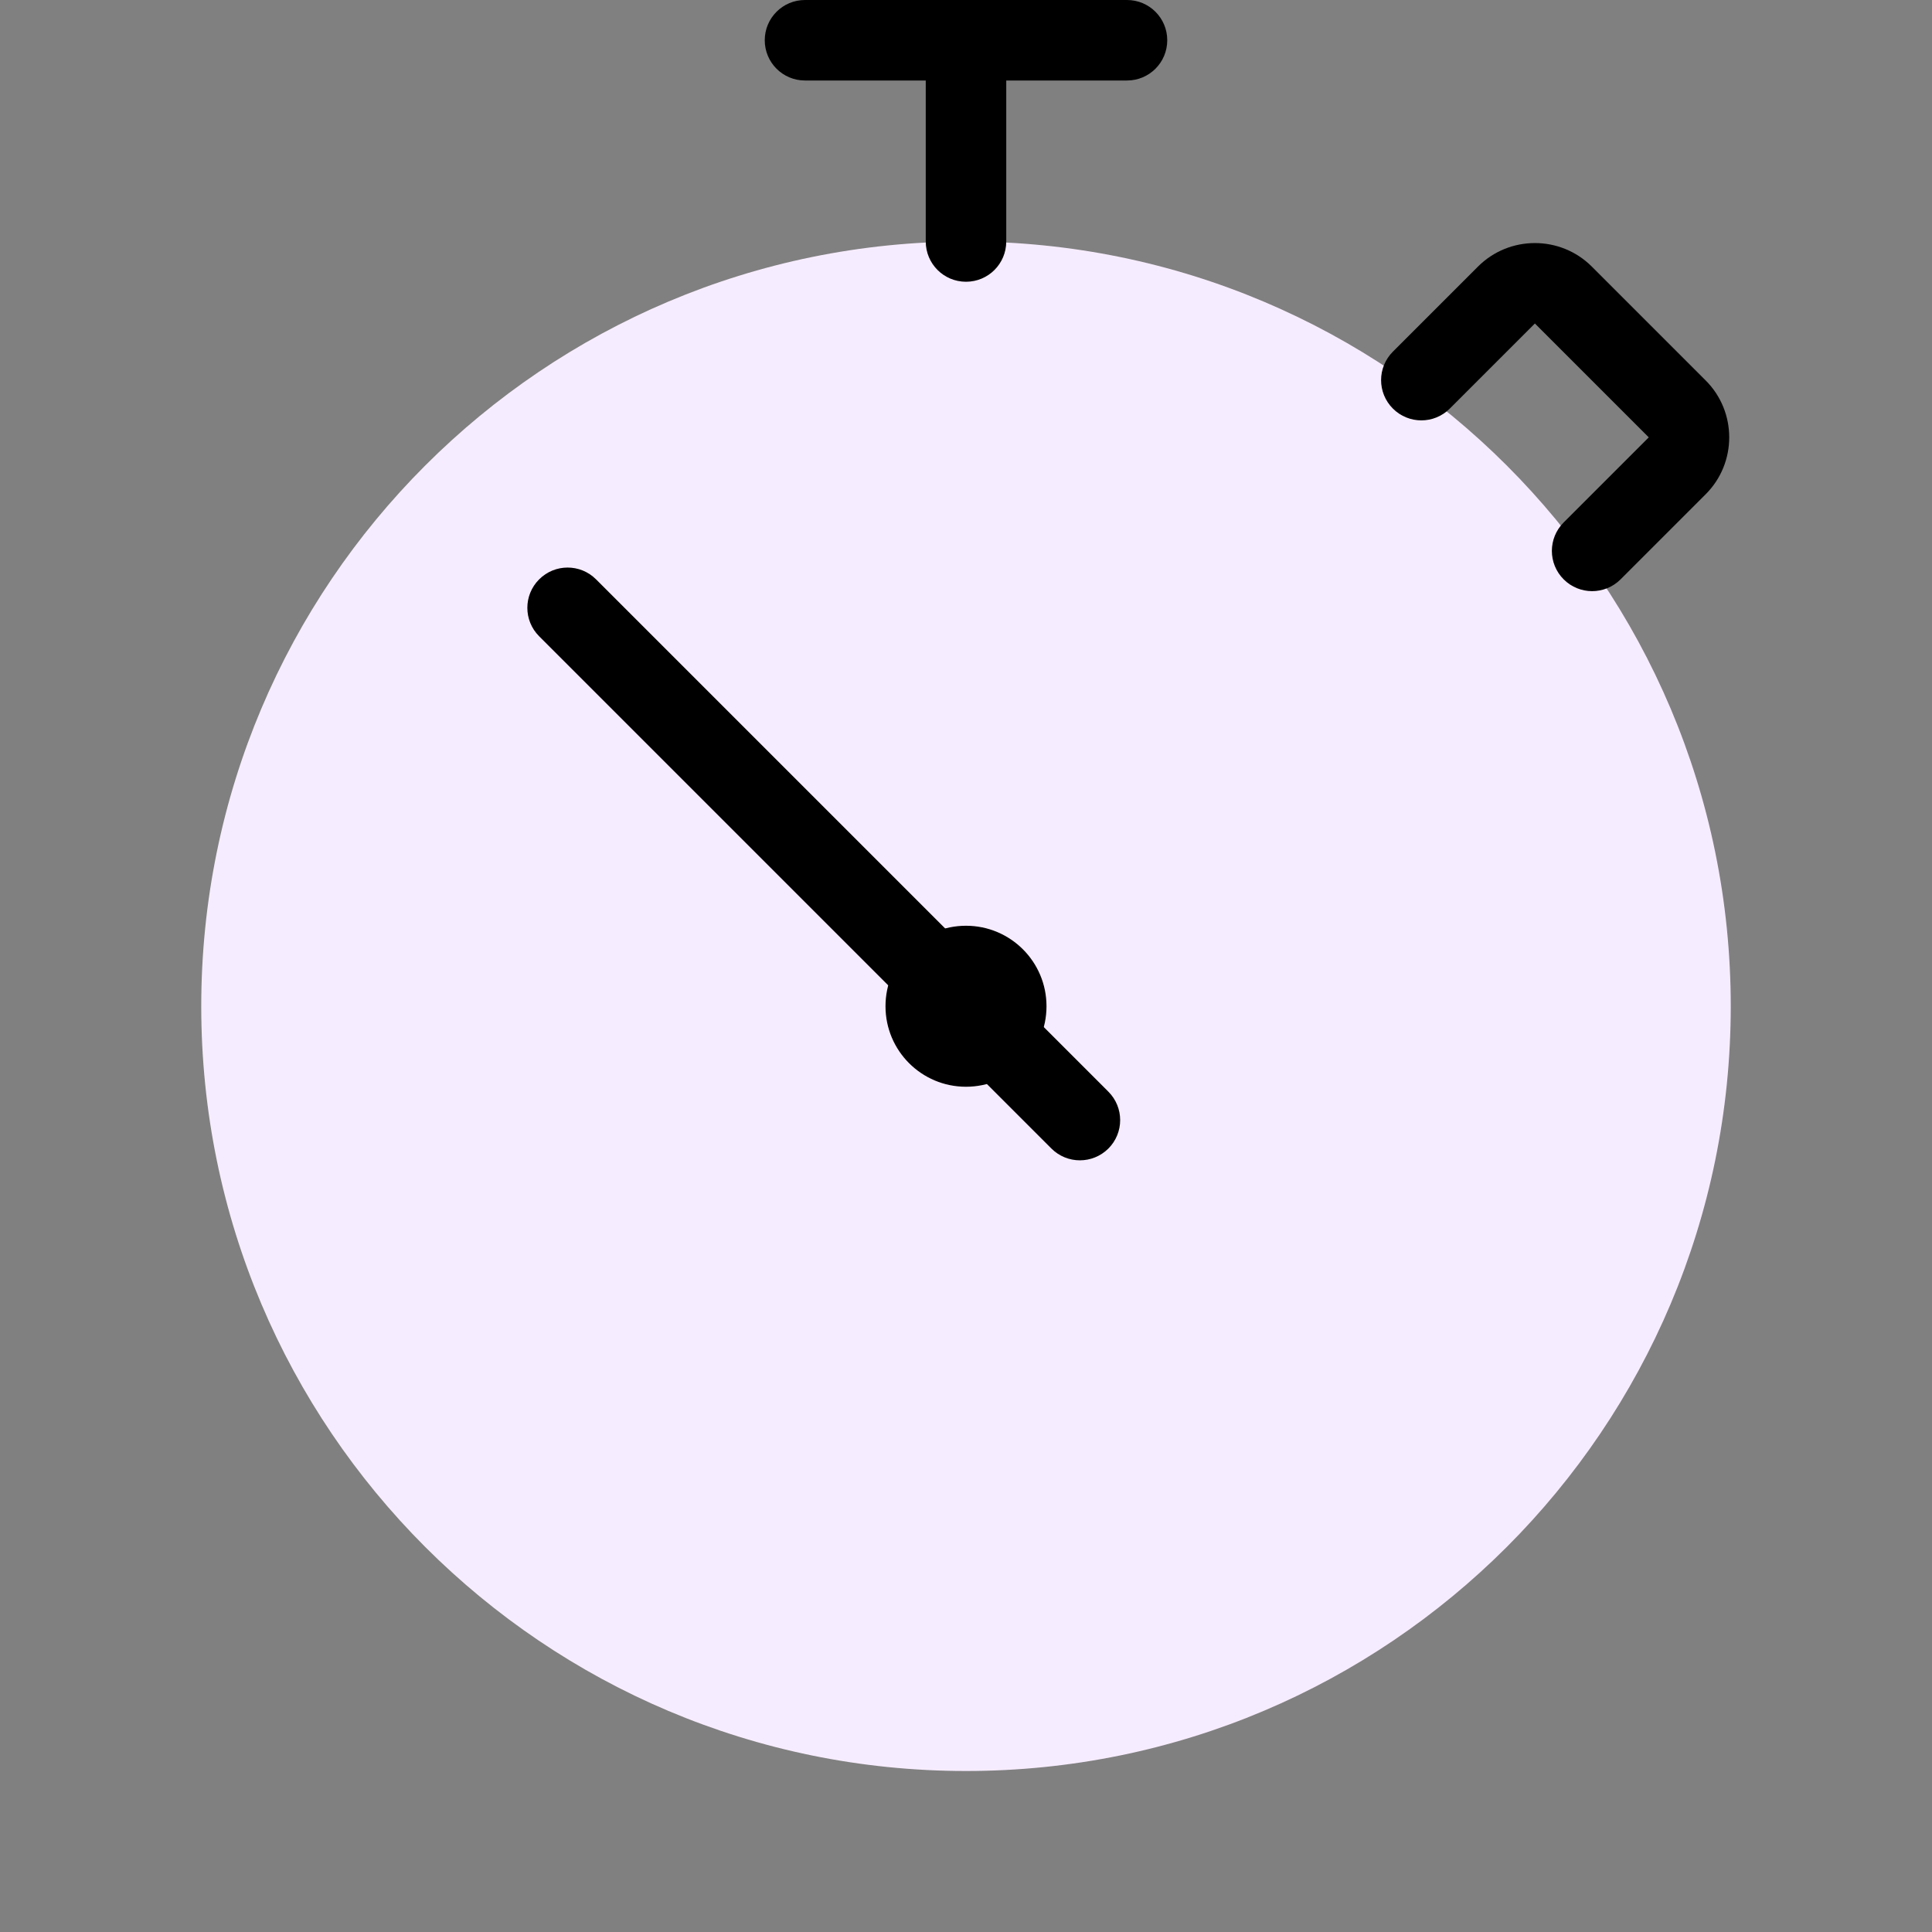
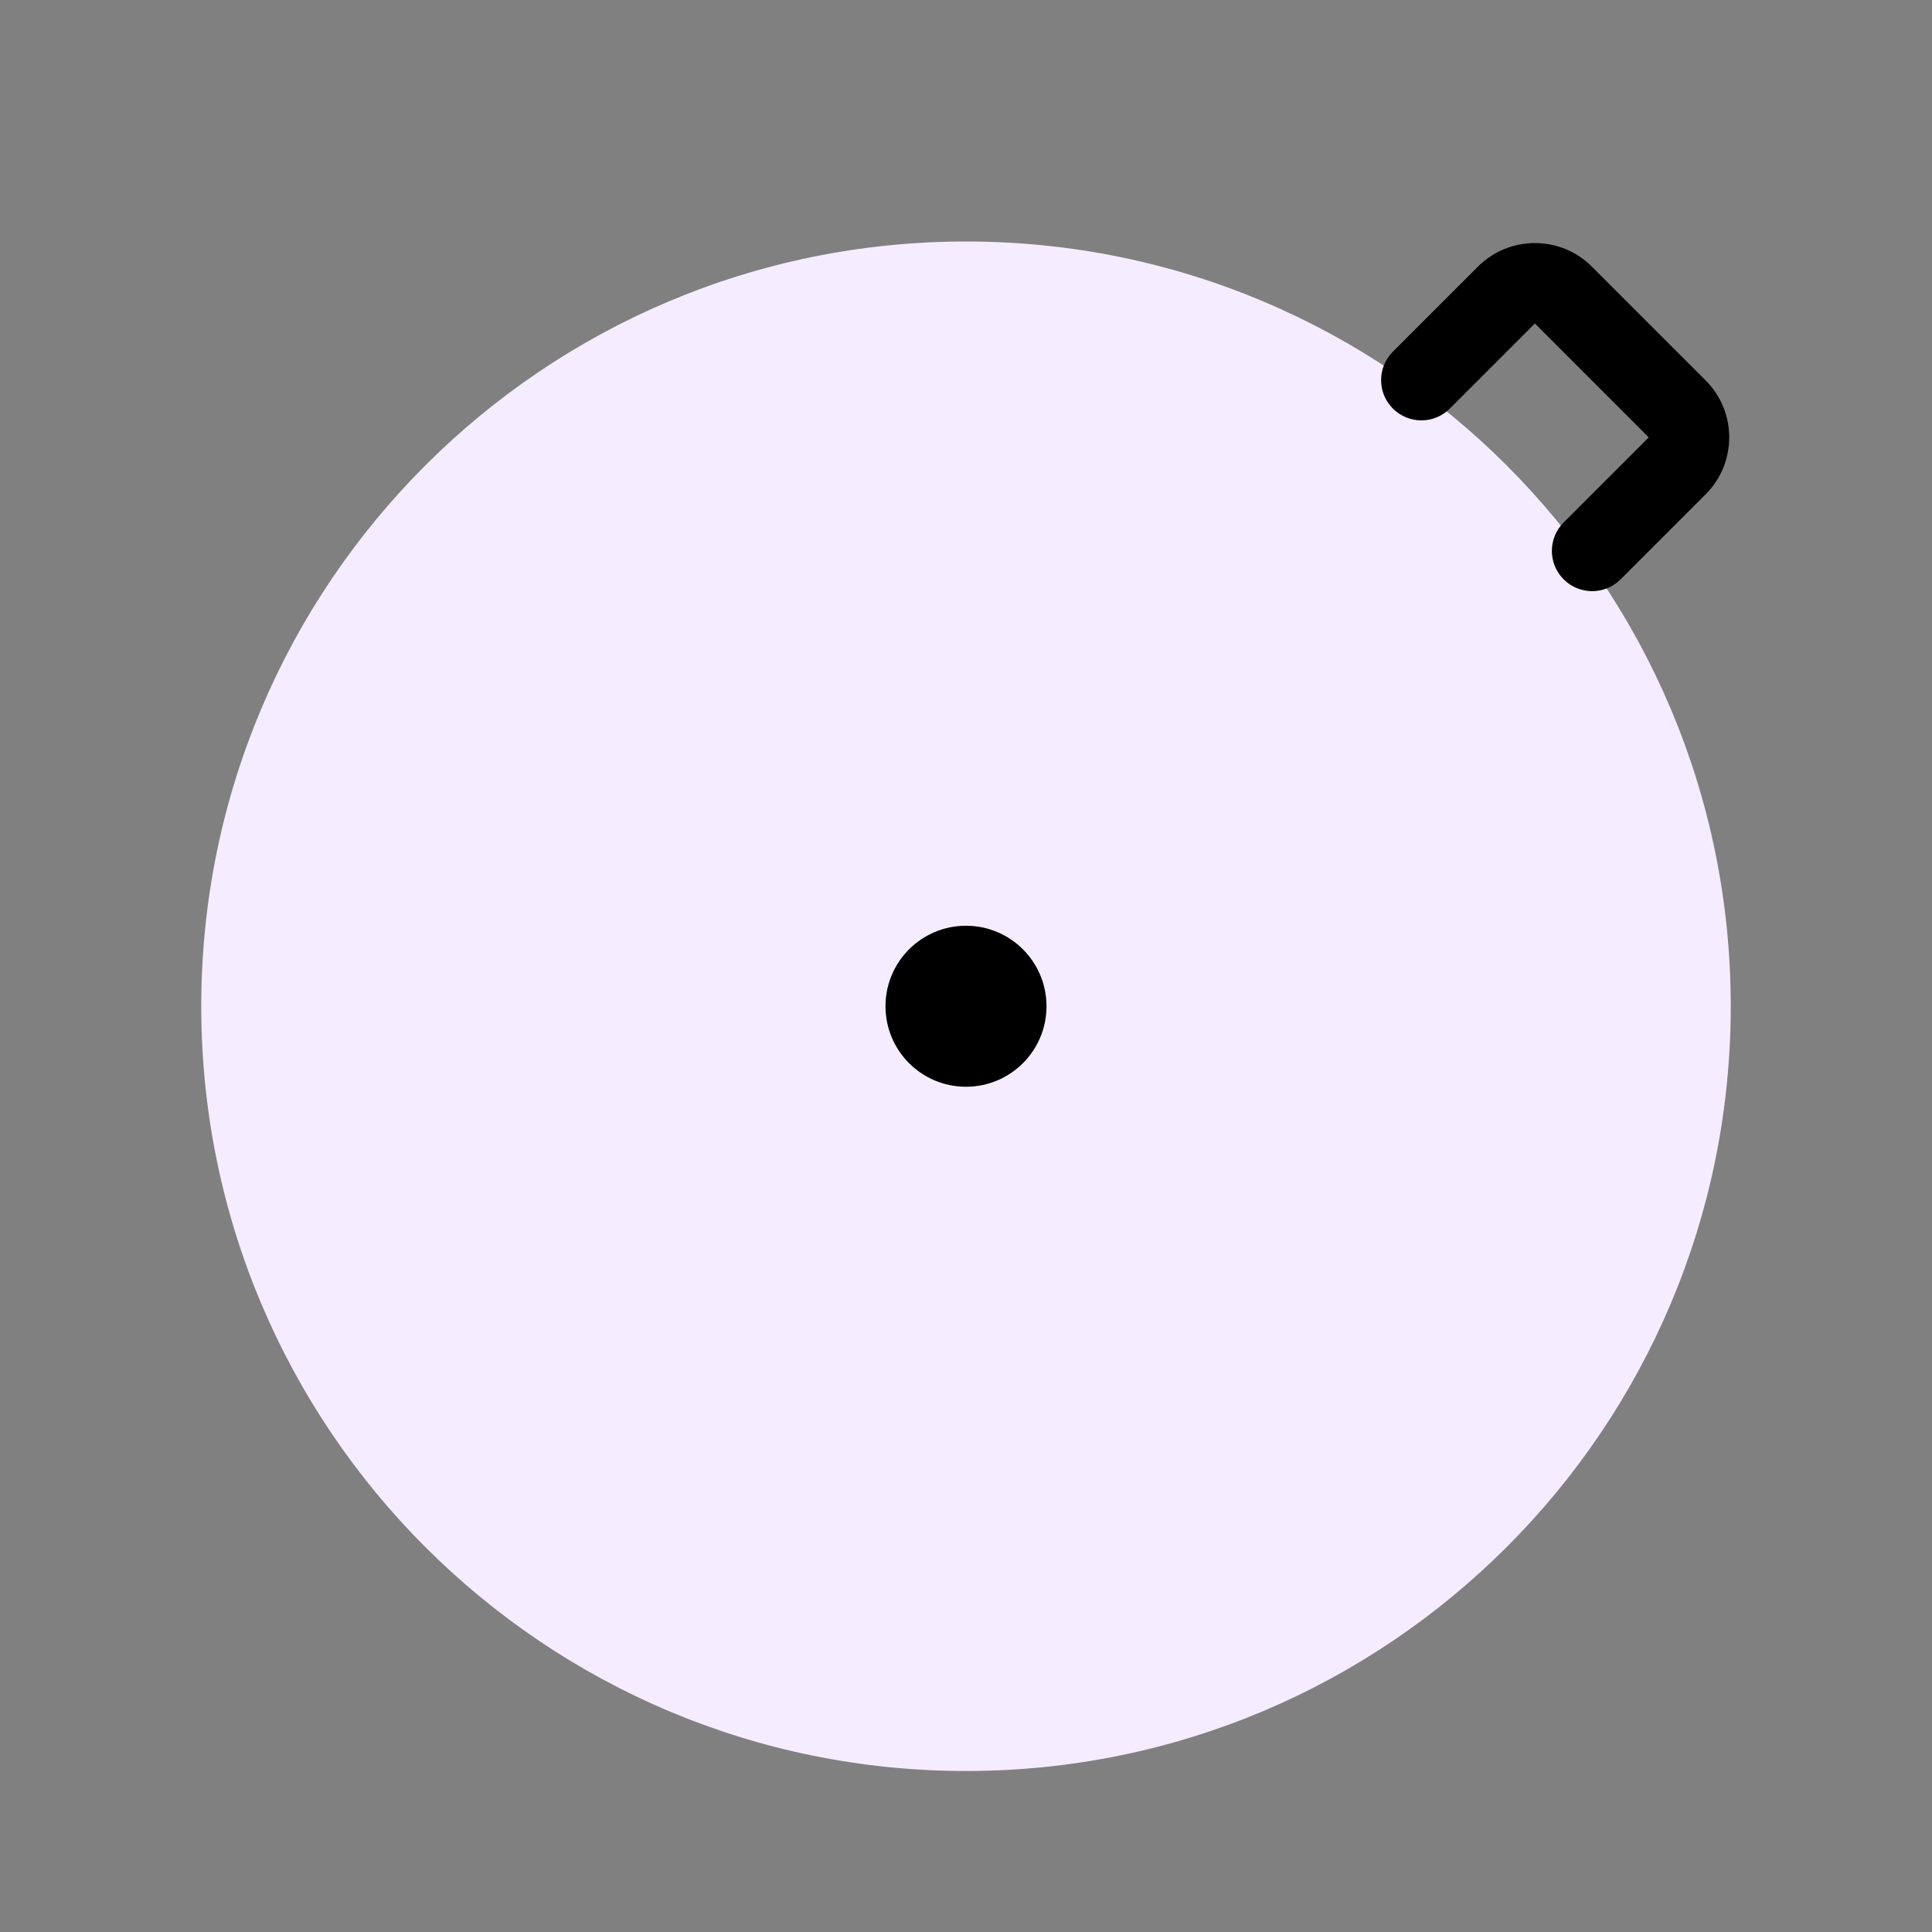
<svg xmlns="http://www.w3.org/2000/svg" width="48" height="48" viewBox="0 0 48 48" fill="none">
  <rect x="0" y="0" width="48" height="48" fill="#808080" stroke="none" />
  <path d="M24 44C34.493 44 43 35.493 43 25C43 14.507 34.493 6 24 6C13.507 6 5 14.507 5 25C5 35.493 13.507 44 24 44Z" fill="#F6ECFF" />
-   <path d="M26.829 28.828C26.573 28.828 26.317 28.73 26.122 28.535L13.395 15.808C13.004 15.417 13.004 14.785 13.395 14.394C13.786 14.003 14.418 14.003 14.809 14.394L27.537 27.122C27.928 27.513 27.928 28.145 27.537 28.536C27.341 28.73 27.085 28.828 26.829 28.828Z" fill="black" />
-   <path d="M24 7C23.447 7 23 6.553 23 6V1.5C23 0.947 23.447 0.5 24 0.5C24.553 0.5 25 0.947 25 1.5V6C25 6.553 24.553 7 24 7Z" fill="black" />
  <path d="M39.556 14.687C39.3 14.687 39.044 14.589 38.849 14.394C38.458 14.003 38.458 13.371 38.849 12.98L40.963 10.866L38.134 8.037L36.02 10.151C35.629 10.542 34.997 10.542 34.606 10.151C34.215 9.76 34.215 9.128 34.606 8.737L36.72 6.623C37.499 5.844 38.769 5.844 39.548 6.623L42.377 9.452C43.157 10.231 43.157 11.501 42.377 12.28L40.263 14.394C40.067 14.589 39.811 14.687 39.556 14.687Z" fill="black" />
  <path d="M24 27C25.105 27 26 26.105 26 25C26 23.895 25.105 23 24 23C22.895 23 22 23.895 22 25C22 26.105 22.895 27 24 27Z" fill="black" />
-   <path d="M28 2H20C19.447 2 19 1.553 19 1C19 0.447 19.447 0 20 0H28C28.553 0 29 0.447 29 1C29 1.553 28.553 2 28 2Z" fill="black" />
</svg>